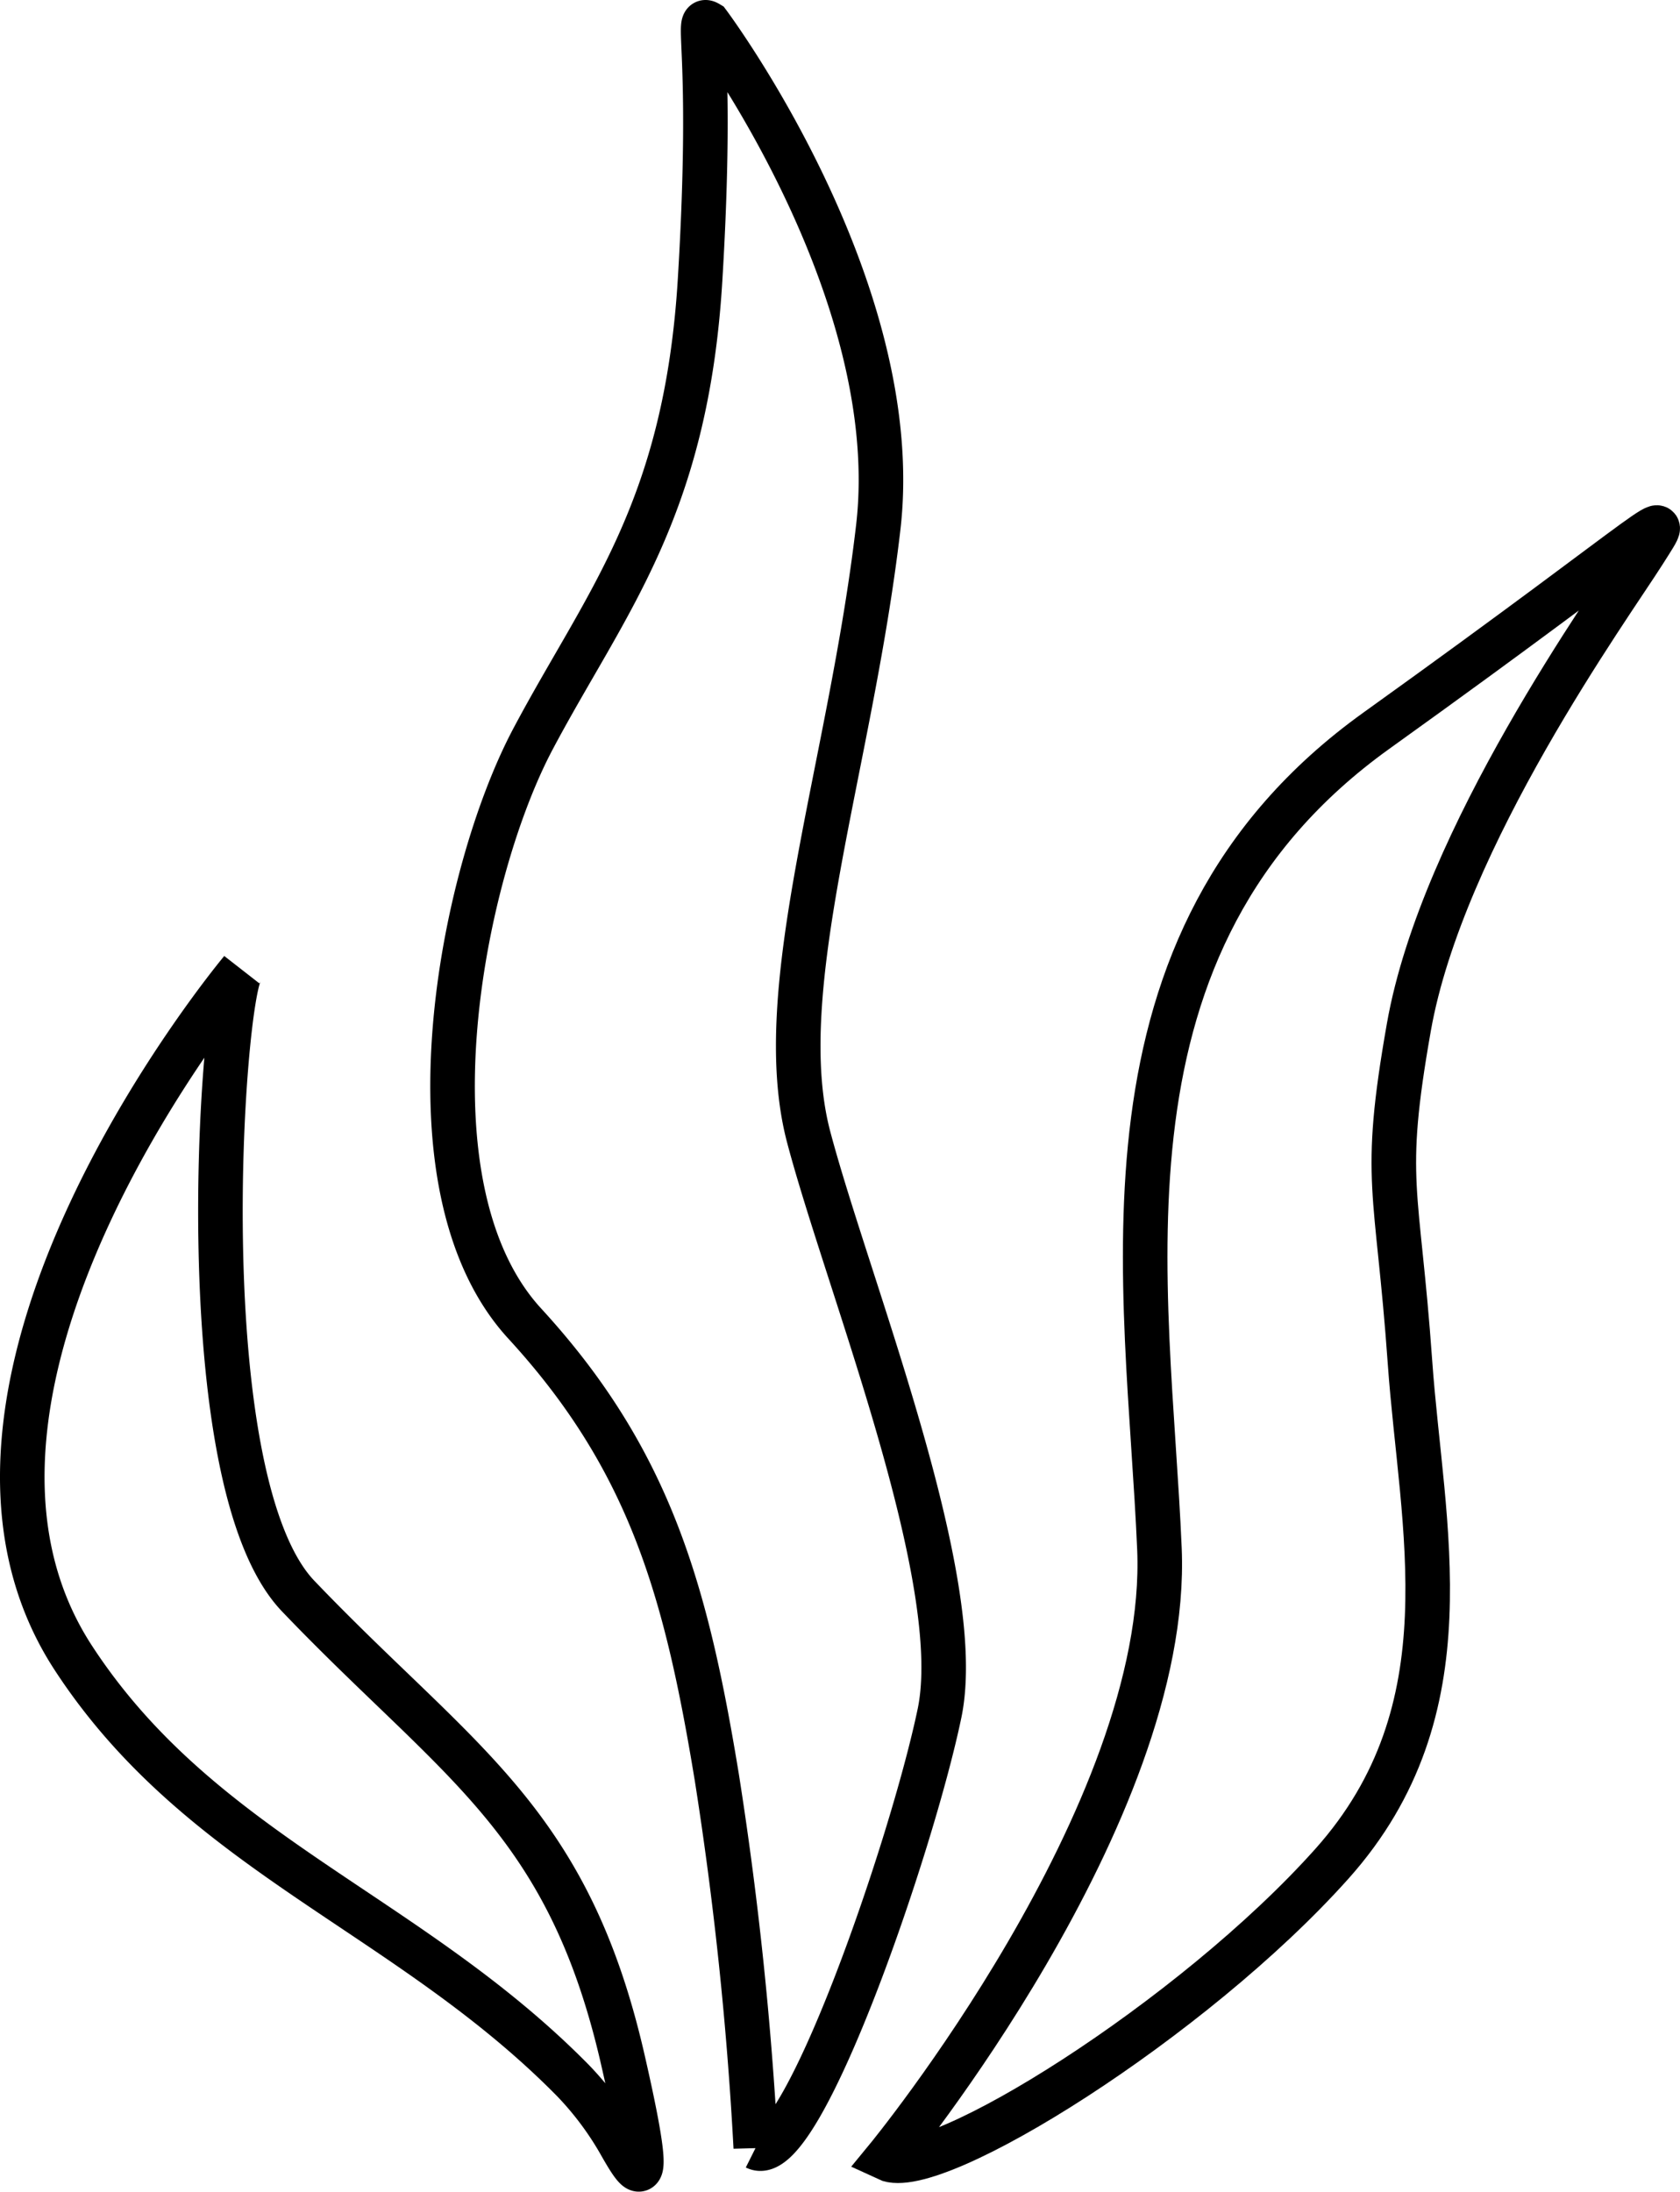
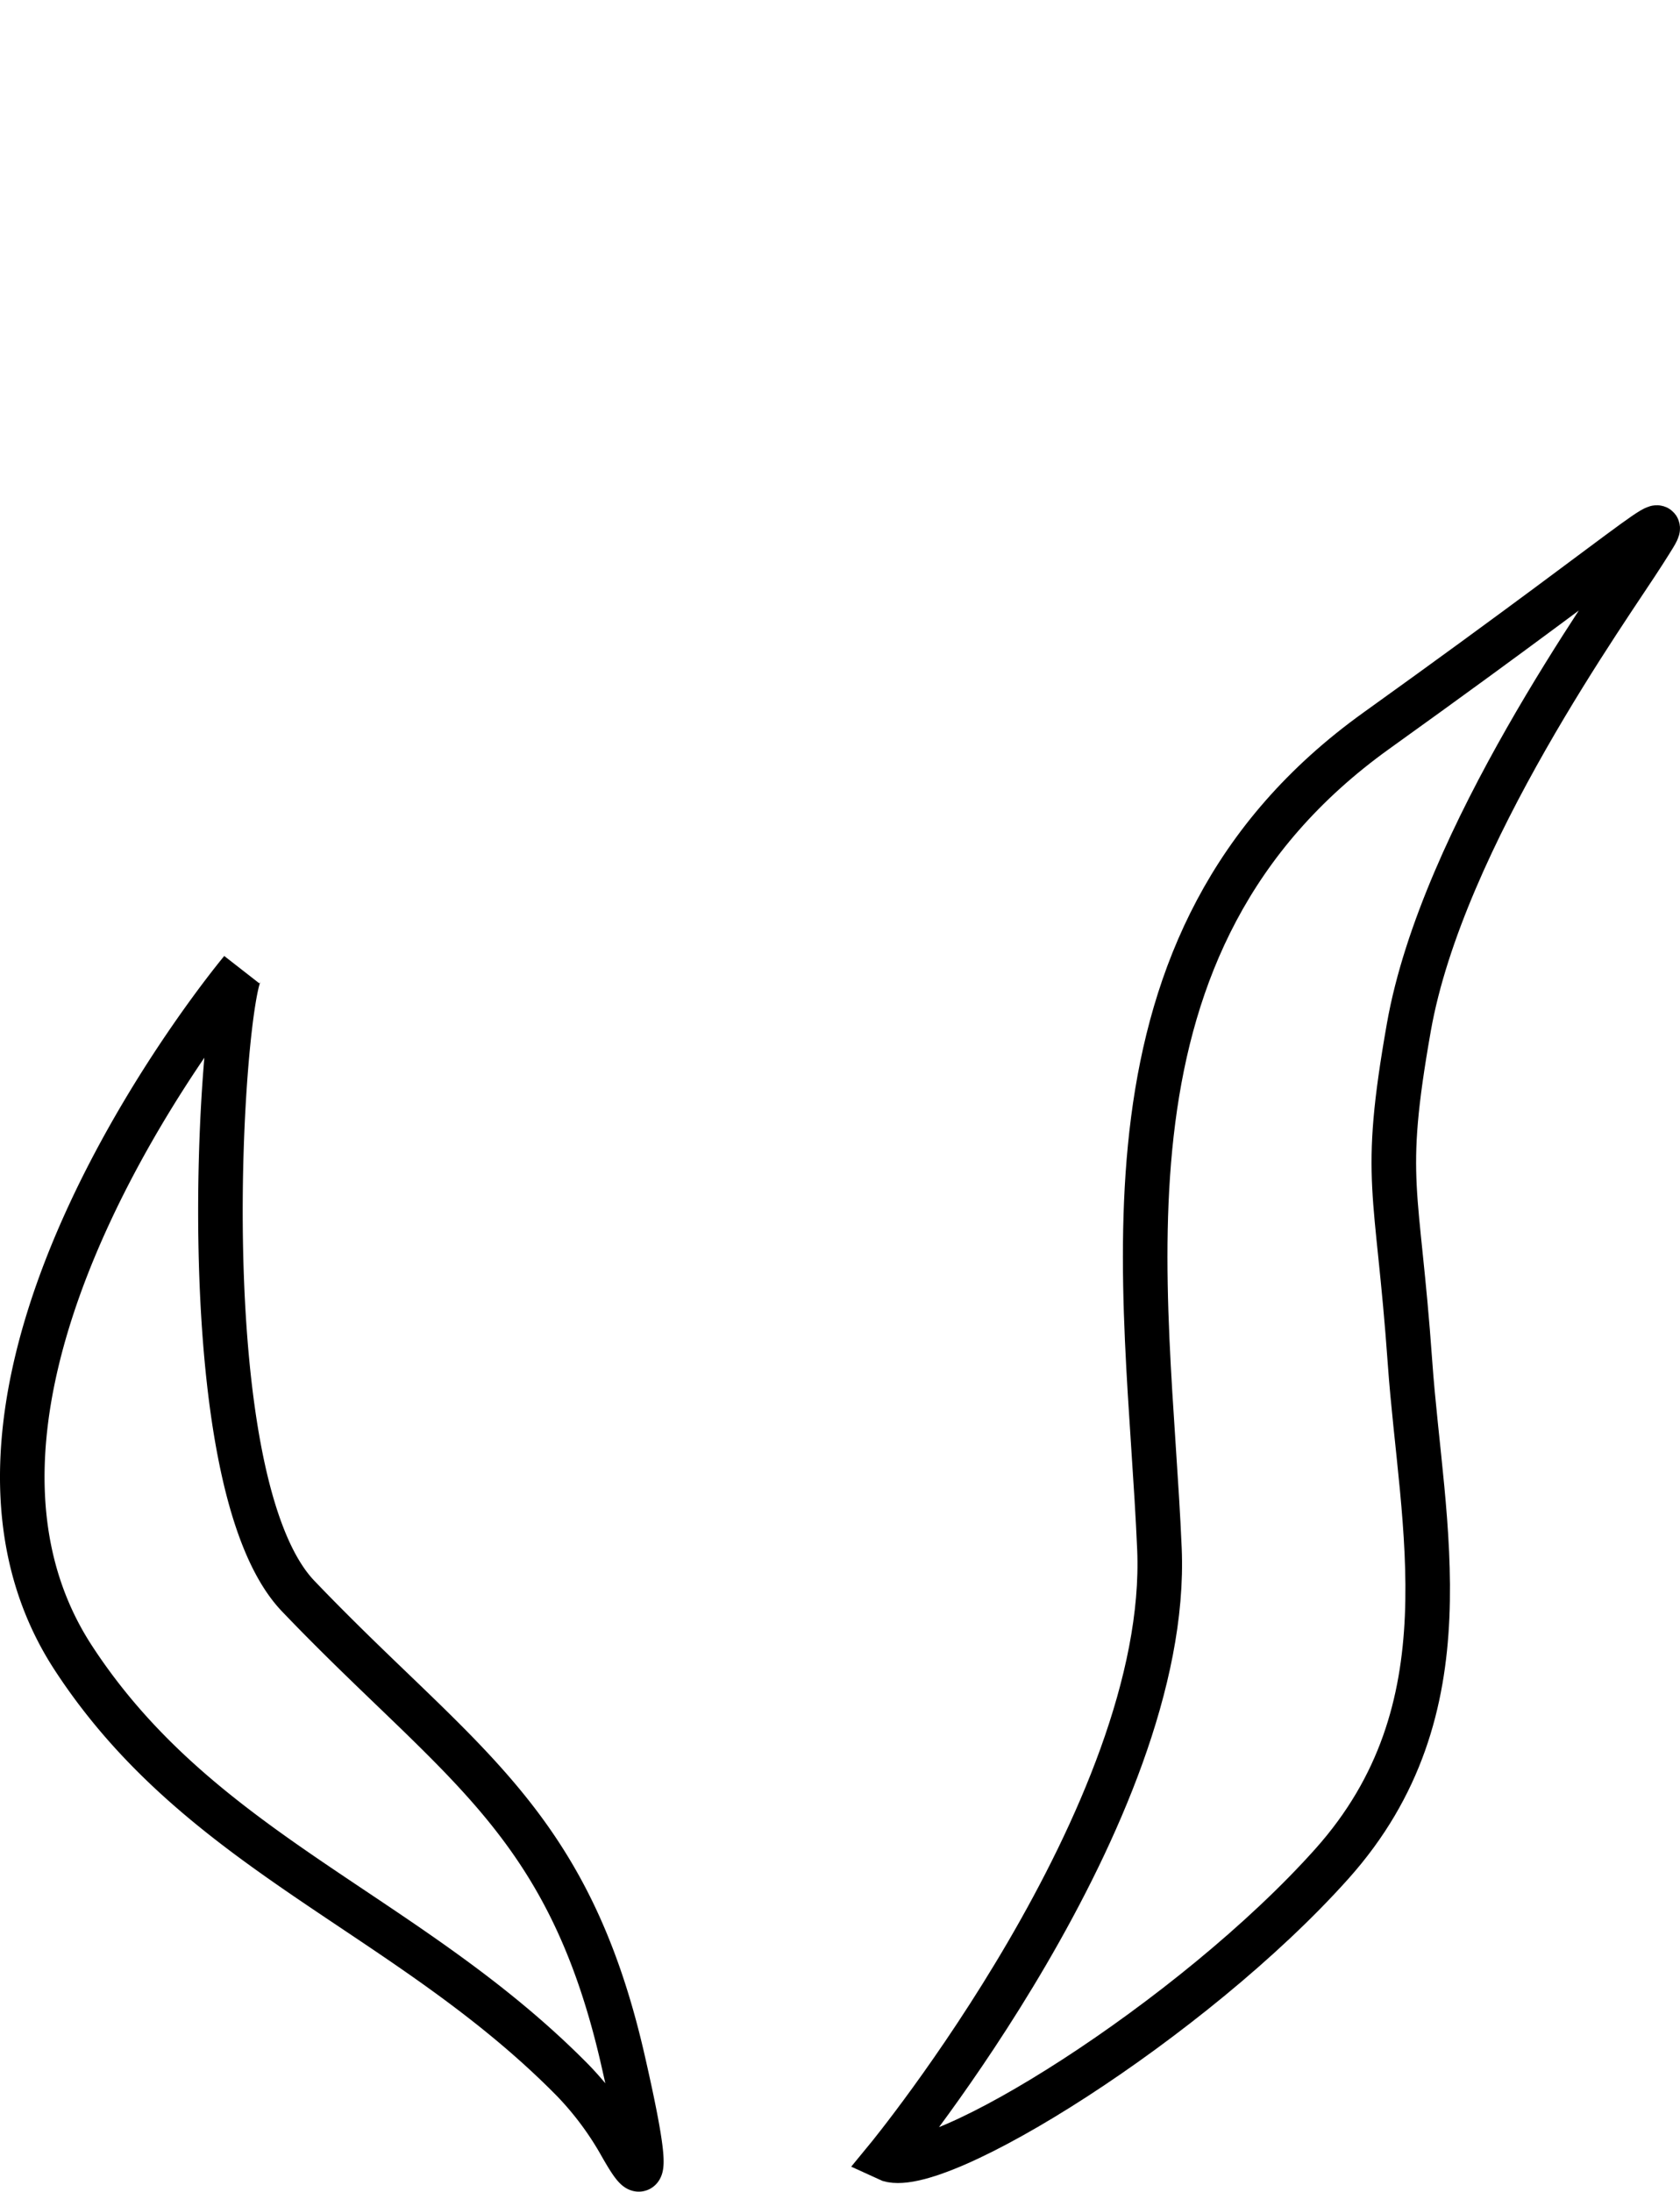
<svg xmlns="http://www.w3.org/2000/svg" viewBox="0 0 113.111 147.565">
  <defs>
    <style>.cls-1{opacity:0.4;}.cls-2{fill:none;stroke:#000;stroke-miterlimit:10;stroke-width:3px;}</style>
  </defs>
  <g id="Livello_2" data-name="Livello 2">
    <g id="_3" data-name=" 3">
      <path class="cls-2" d="M39.26,65.829S15.947,93.703,27.941,112.116c8.598,13.201,22.524,17.158,33.656,28.476A21.272,21.272,0,0,1,64.839,144.968c1.168,2.038,2.3,3.781.099-5.822C61.221,122.928,53.827,119.194,43.088,107.967,35.655,100.196,37.909,67.687,39.26,65.829Z" transform="translate(-23.011 -0.5)" />
-       <path class="cls-2" d="M70.709,2.076s13.308,17.807,11.434,33.927-7.31,31.115-4.686,41.05,10.684,29.803,8.81,38.801-9.372,30.741-12.371,29.241a243.708,243.708,0,0,0-2.624-24.93c-2.062-12.559-4.499-21.368-12.934-30.553s-4.311-30.178.562-39.363S69.209,34.878,70.147,19.321,69.772,1.514,70.709,2.076Z" transform="translate(-23.011 -0.5)" />
      <path class="cls-2" d="M82.705,145.845s19.119-23.243,18.369-41.05S95.826,63.932,115.695,49.686s20.244-15.558,17.994-11.996S120.117,56.911,117.868,69.657c-1.848,10.47-.764,10.695.076,22.579.782,11.057,4.041,23.335-5.248,33.74C103.324,136.472,85.892,147.344,82.705,145.845Z" transform="translate(-23.011 -0.5)" />
    </g>
  </g>
</svg>